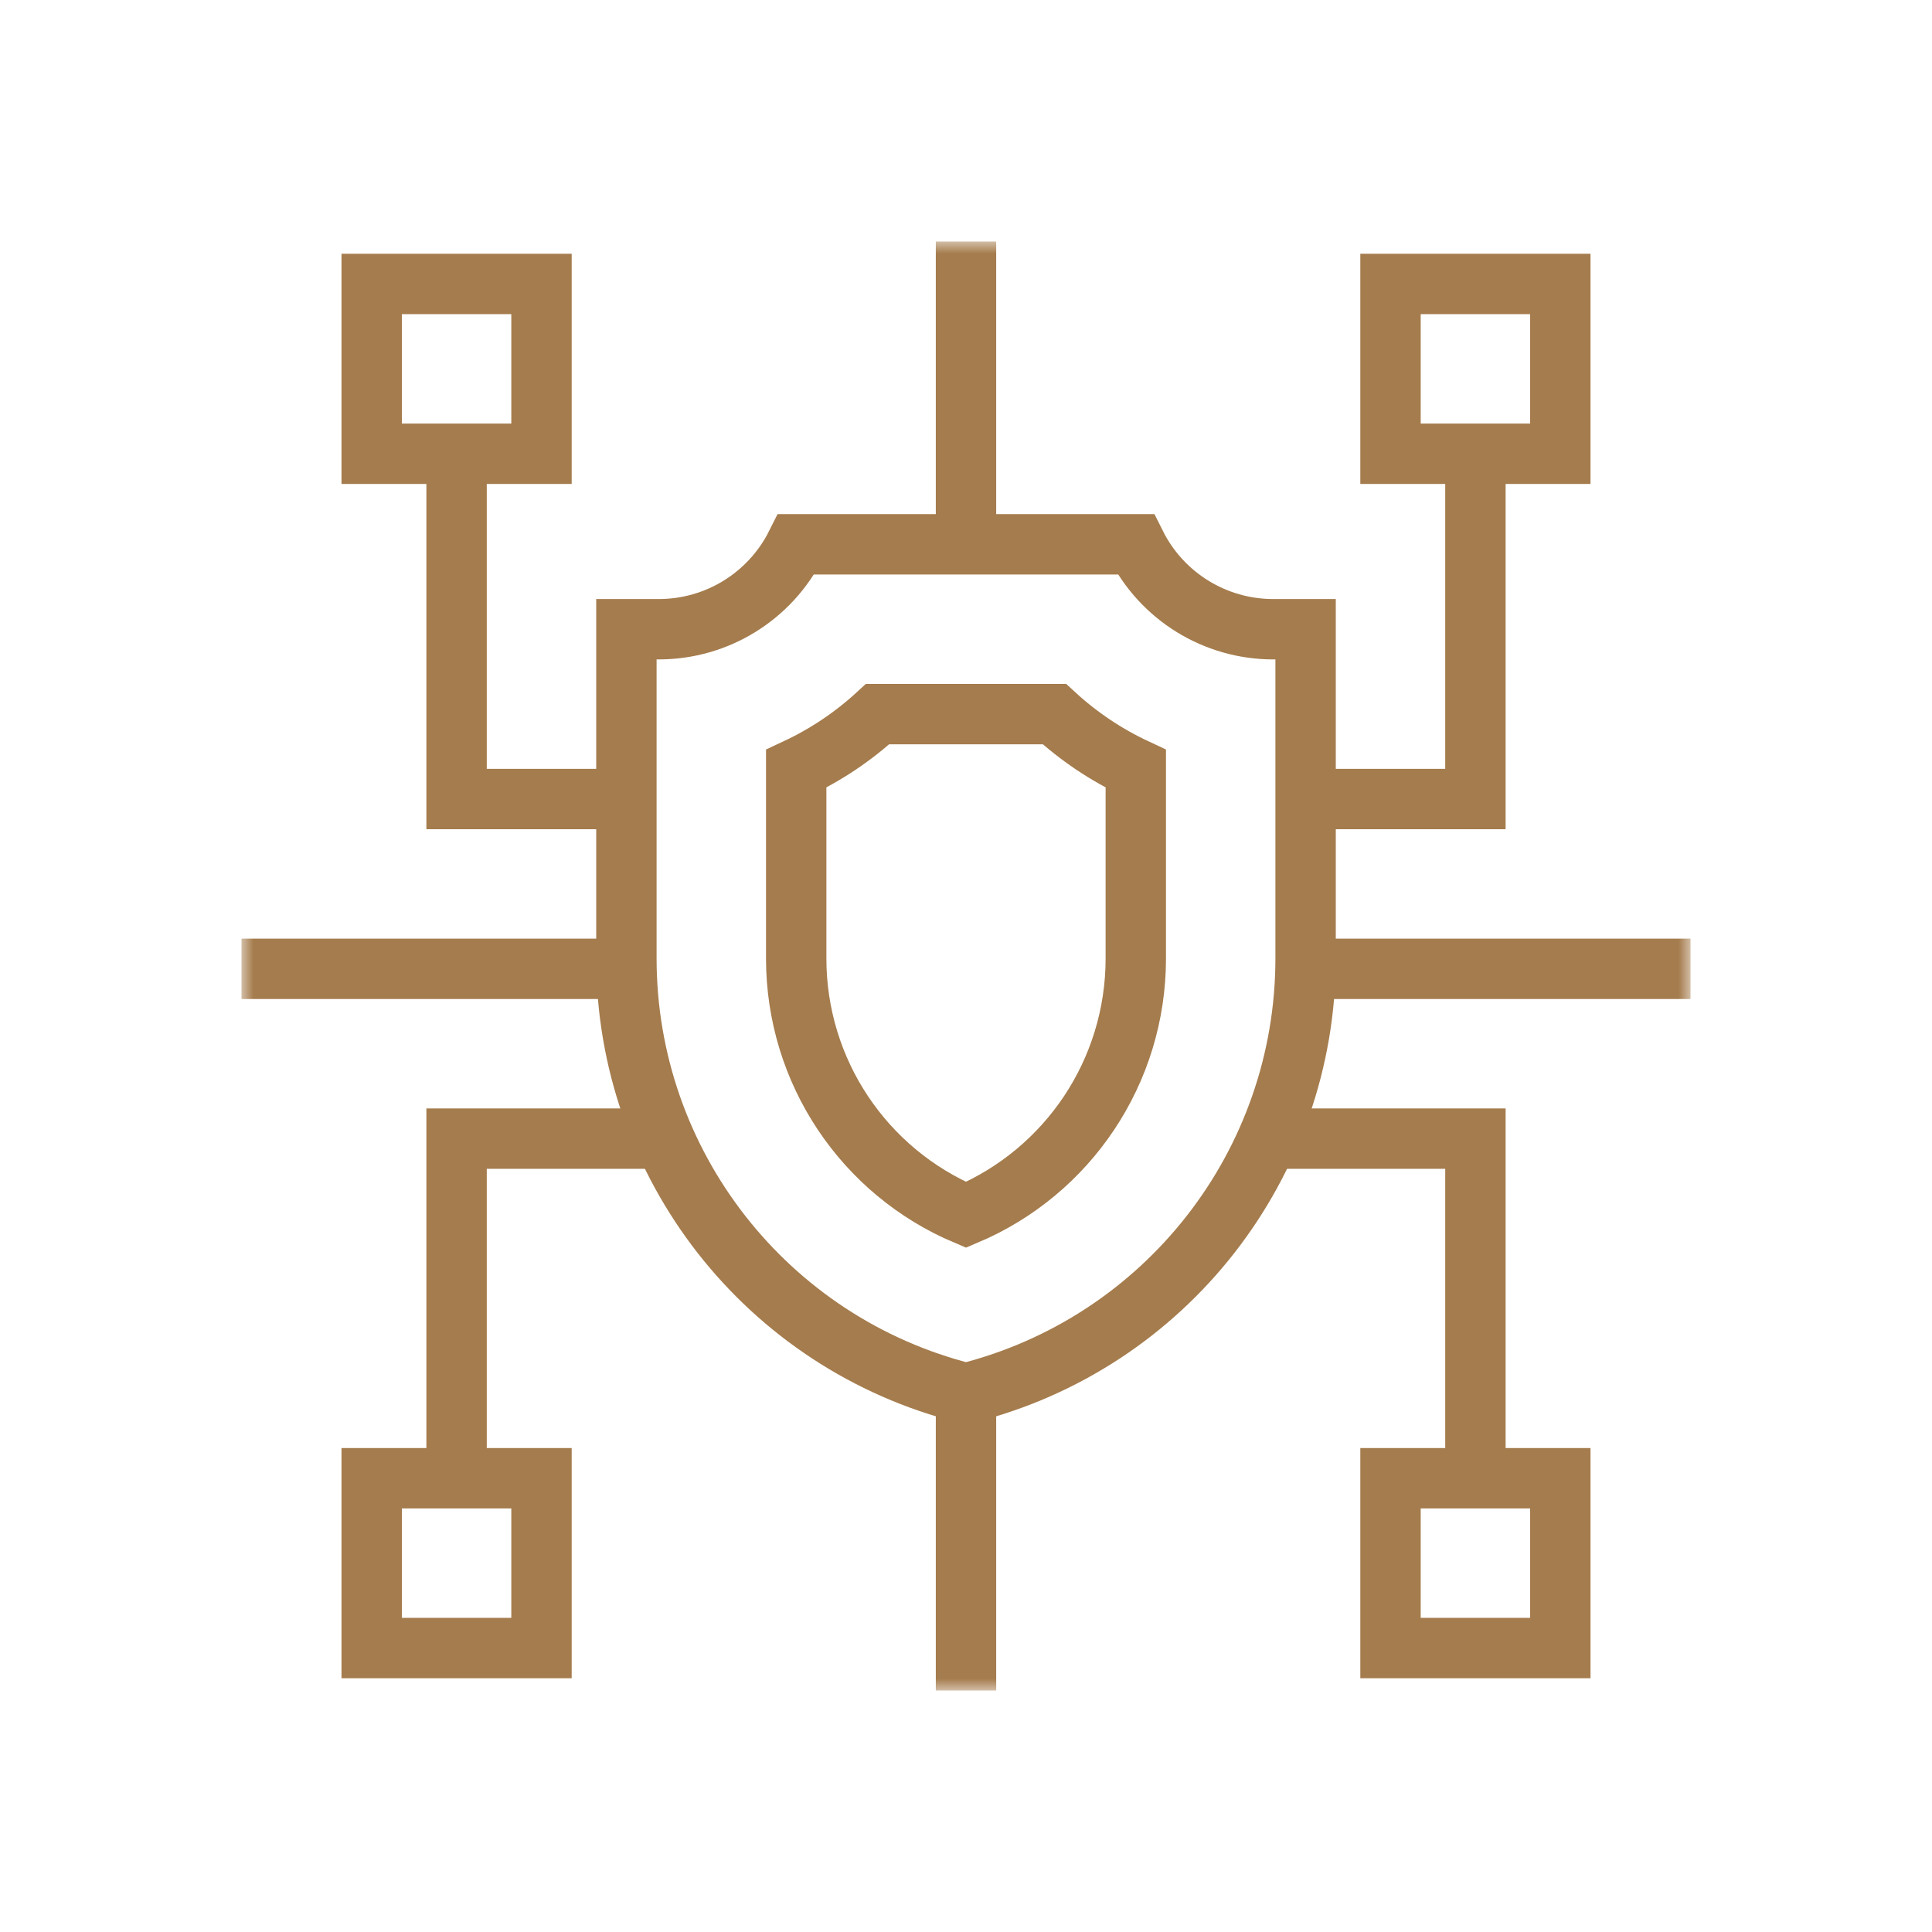
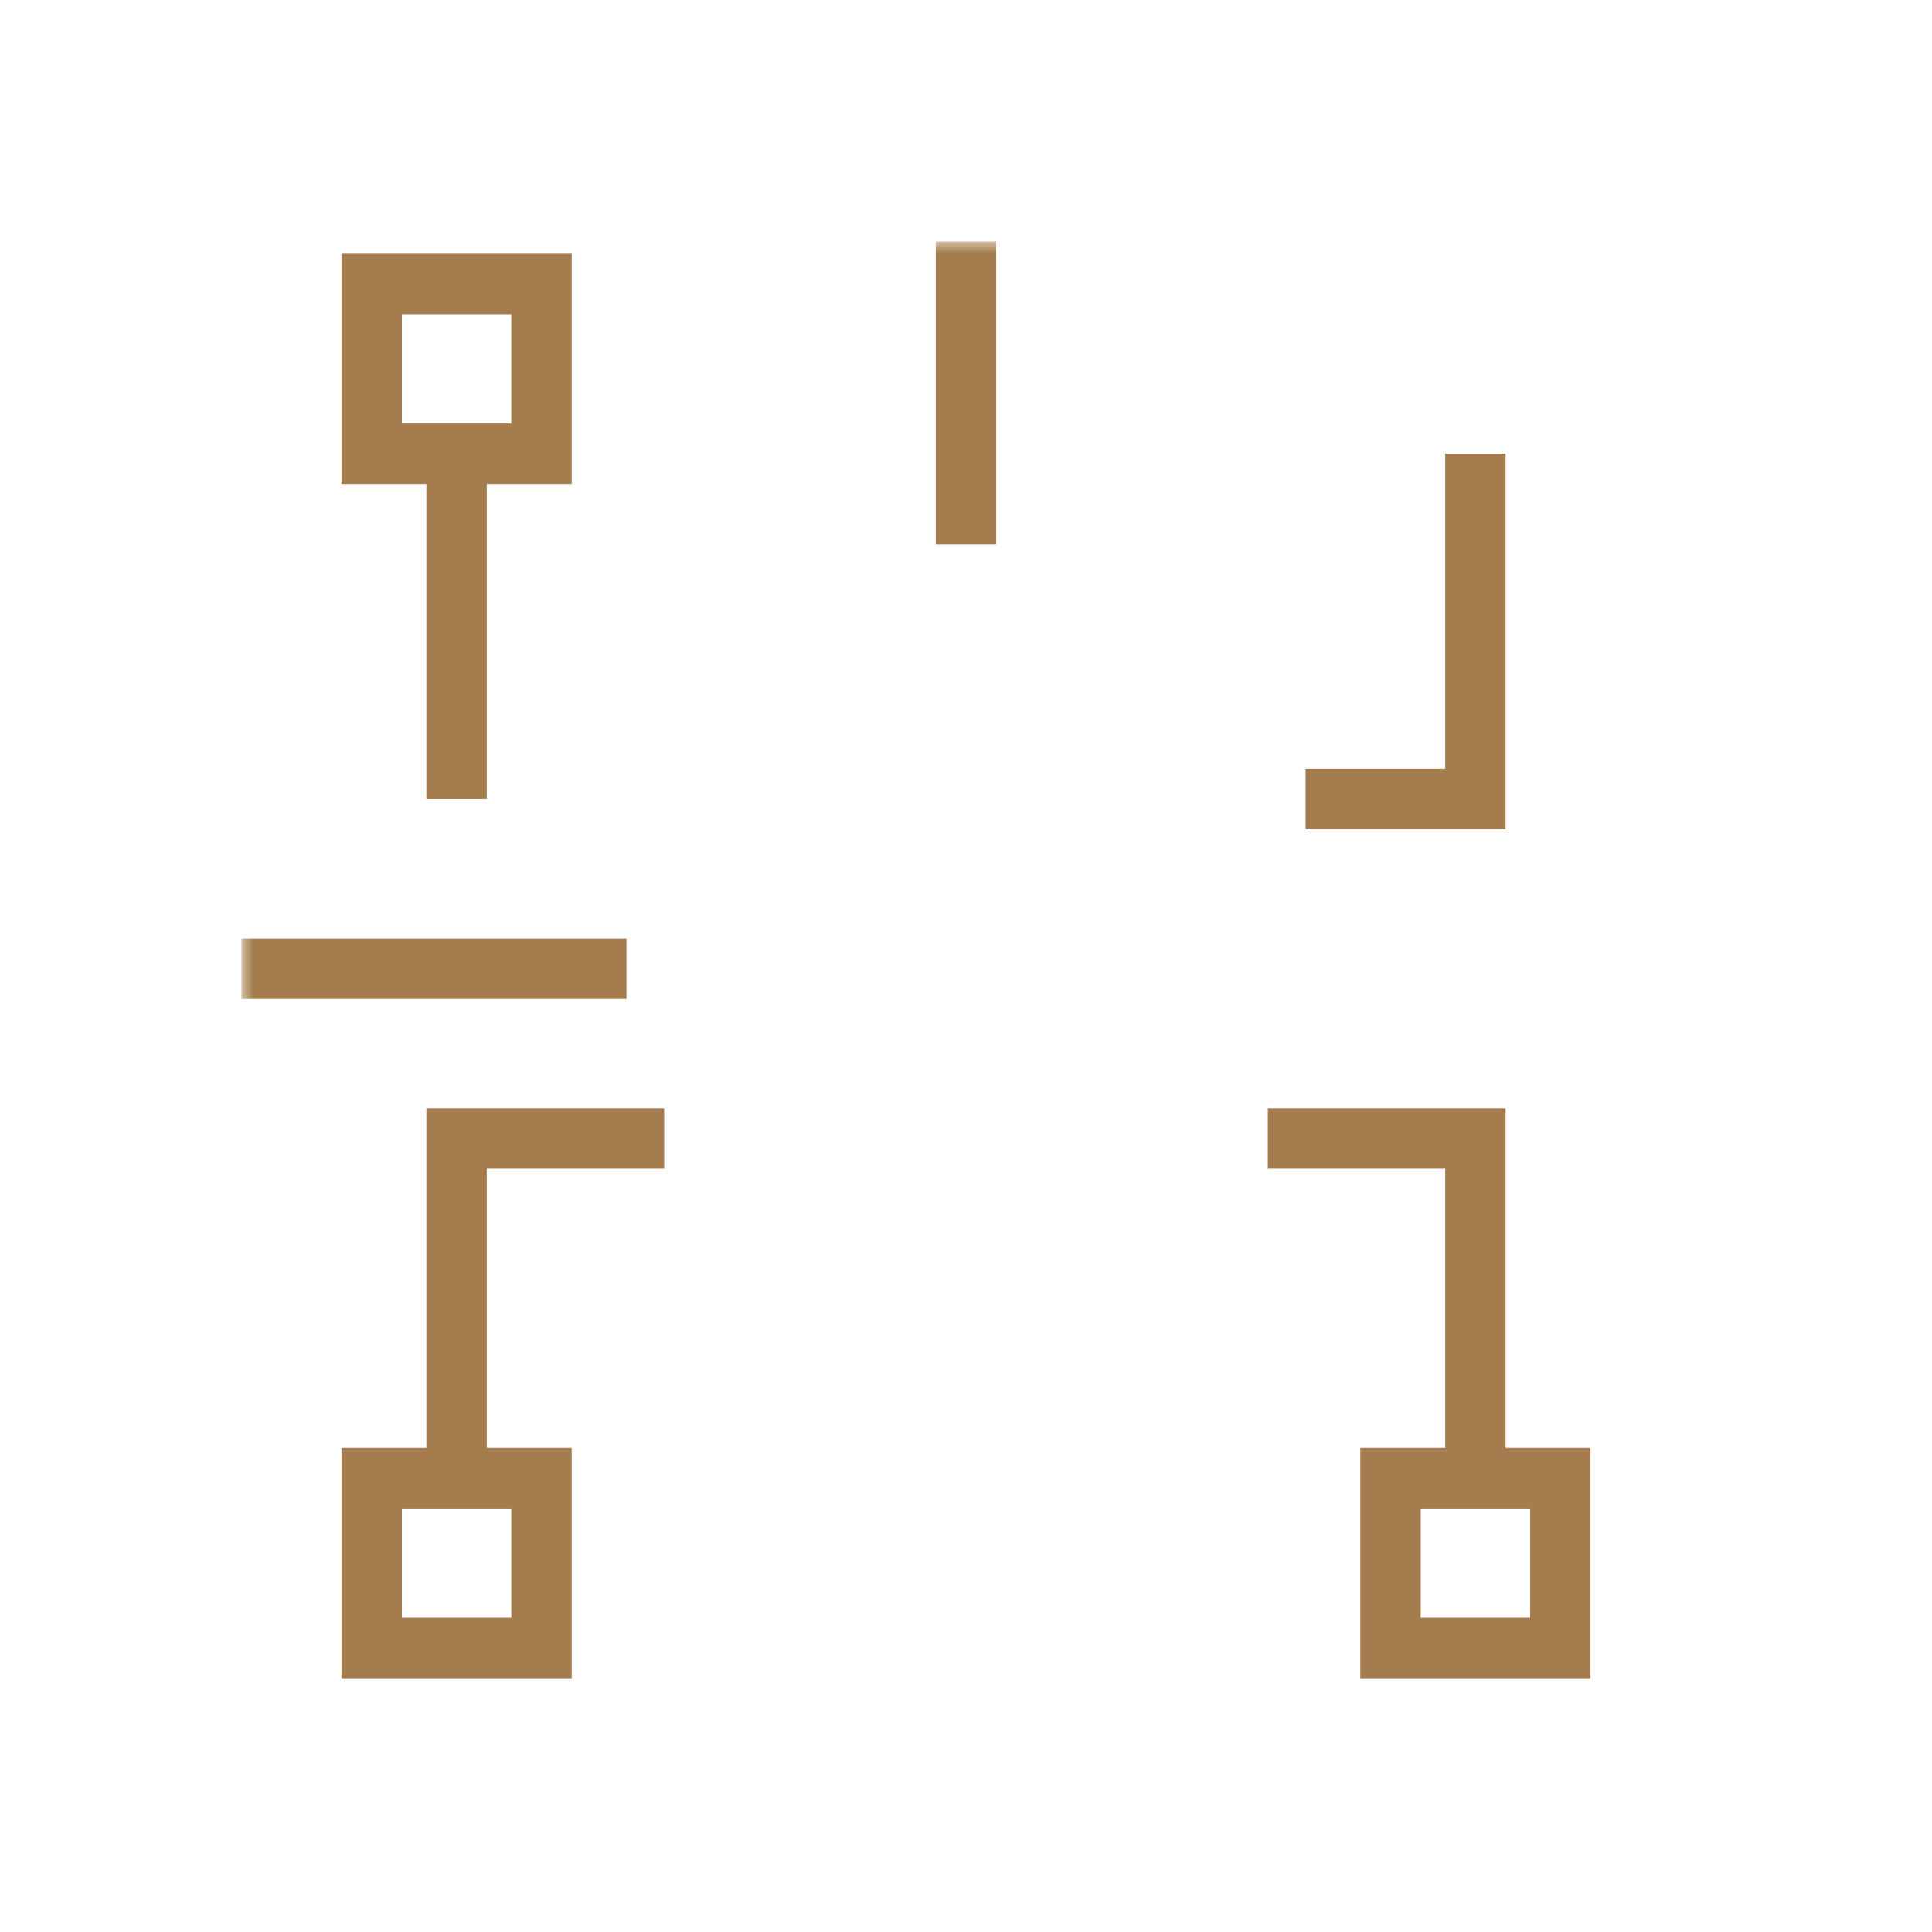
<svg xmlns="http://www.w3.org/2000/svg" width="80" height="80" viewBox="0 0 80 80" fill="none">
  <mask id="mask0_2224_314" style="mask-type:luminance" maskUnits="userSpaceOnUse" x="10" y="10" width="60" height="60">
    <path d="M10 10H70V70H10V10Z" fill="white" />
  </mask>
  <g mask="url(#mask0_2224_314)">
-     <path d="M52.72 26.055C50.311 26.055 48.109 24.694 47.031 22.539H32.969C31.891 24.694 29.689 26.055 27.28 26.055H25.938V39.684C25.938 48.203 31.735 55.629 40 57.695C48.264 55.629 54.062 48.203 54.062 39.684V26.055H52.72Z" stroke="#A57C4D" stroke-width="2.5" stroke-miterlimit="10" />
-     <path d="M40 50.305C35.784 48.523 32.969 44.378 32.969 39.684V31.831C34.2 31.256 35.336 30.494 36.339 29.57H43.661C44.664 30.494 45.8 31.256 47.031 31.831V39.684C47.031 44.378 44.216 48.523 40 50.305Z" stroke="#A57C4D" stroke-width="2.5" stroke-miterlimit="10" />
    <path d="M22.422 18.789H15.391V11.758H22.422V18.789Z" stroke="#A57C4D" stroke-width="2.5" stroke-miterlimit="10" />
    <path d="M22.422 68.242H15.391V61.211H22.422V68.242Z" stroke="#A57C4D" stroke-width="2.5" stroke-miterlimit="10" />
    <path d="M64.609 68.242H57.578V61.211H64.609V68.242Z" stroke="#A57C4D" stroke-width="2.5" stroke-miterlimit="10" />
-     <path d="M64.609 18.789H57.578V11.758H64.609V18.789Z" stroke="#A57C4D" stroke-width="2.5" stroke-miterlimit="10" />
-     <path d="M40 70V57.695" stroke="#A57C4D" stroke-width="2.5" stroke-miterlimit="10" />
    <path d="M40 22.539V10" stroke="#A57C4D" stroke-width="2.5" stroke-miterlimit="10" />
-     <path d="M18.906 18.789V33.086H25.938" stroke="#A57C4D" stroke-width="2.5" stroke-miterlimit="10" />
+     <path d="M18.906 18.789V33.086" stroke="#A57C4D" stroke-width="2.5" stroke-miterlimit="10" />
    <path d="M54.062 33.086H61.094V18.789" stroke="#A57C4D" stroke-width="2.5" stroke-miterlimit="10" />
    <path d="M18.906 61.211V47.148H27.503" stroke="#A57C4D" stroke-width="2.5" stroke-miterlimit="10" />
    <path d="M52.498 47.148H61.094V61.211" stroke="#A57C4D" stroke-width="2.5" stroke-miterlimit="10" />
    <path d="M10 40.117H25.942" stroke="#A57C4D" stroke-width="2.5" stroke-miterlimit="10" />
-     <path d="M54.059 40.117H70.001" stroke="#A57C4D" stroke-width="2.5" stroke-miterlimit="10" />
  </g>
</svg>